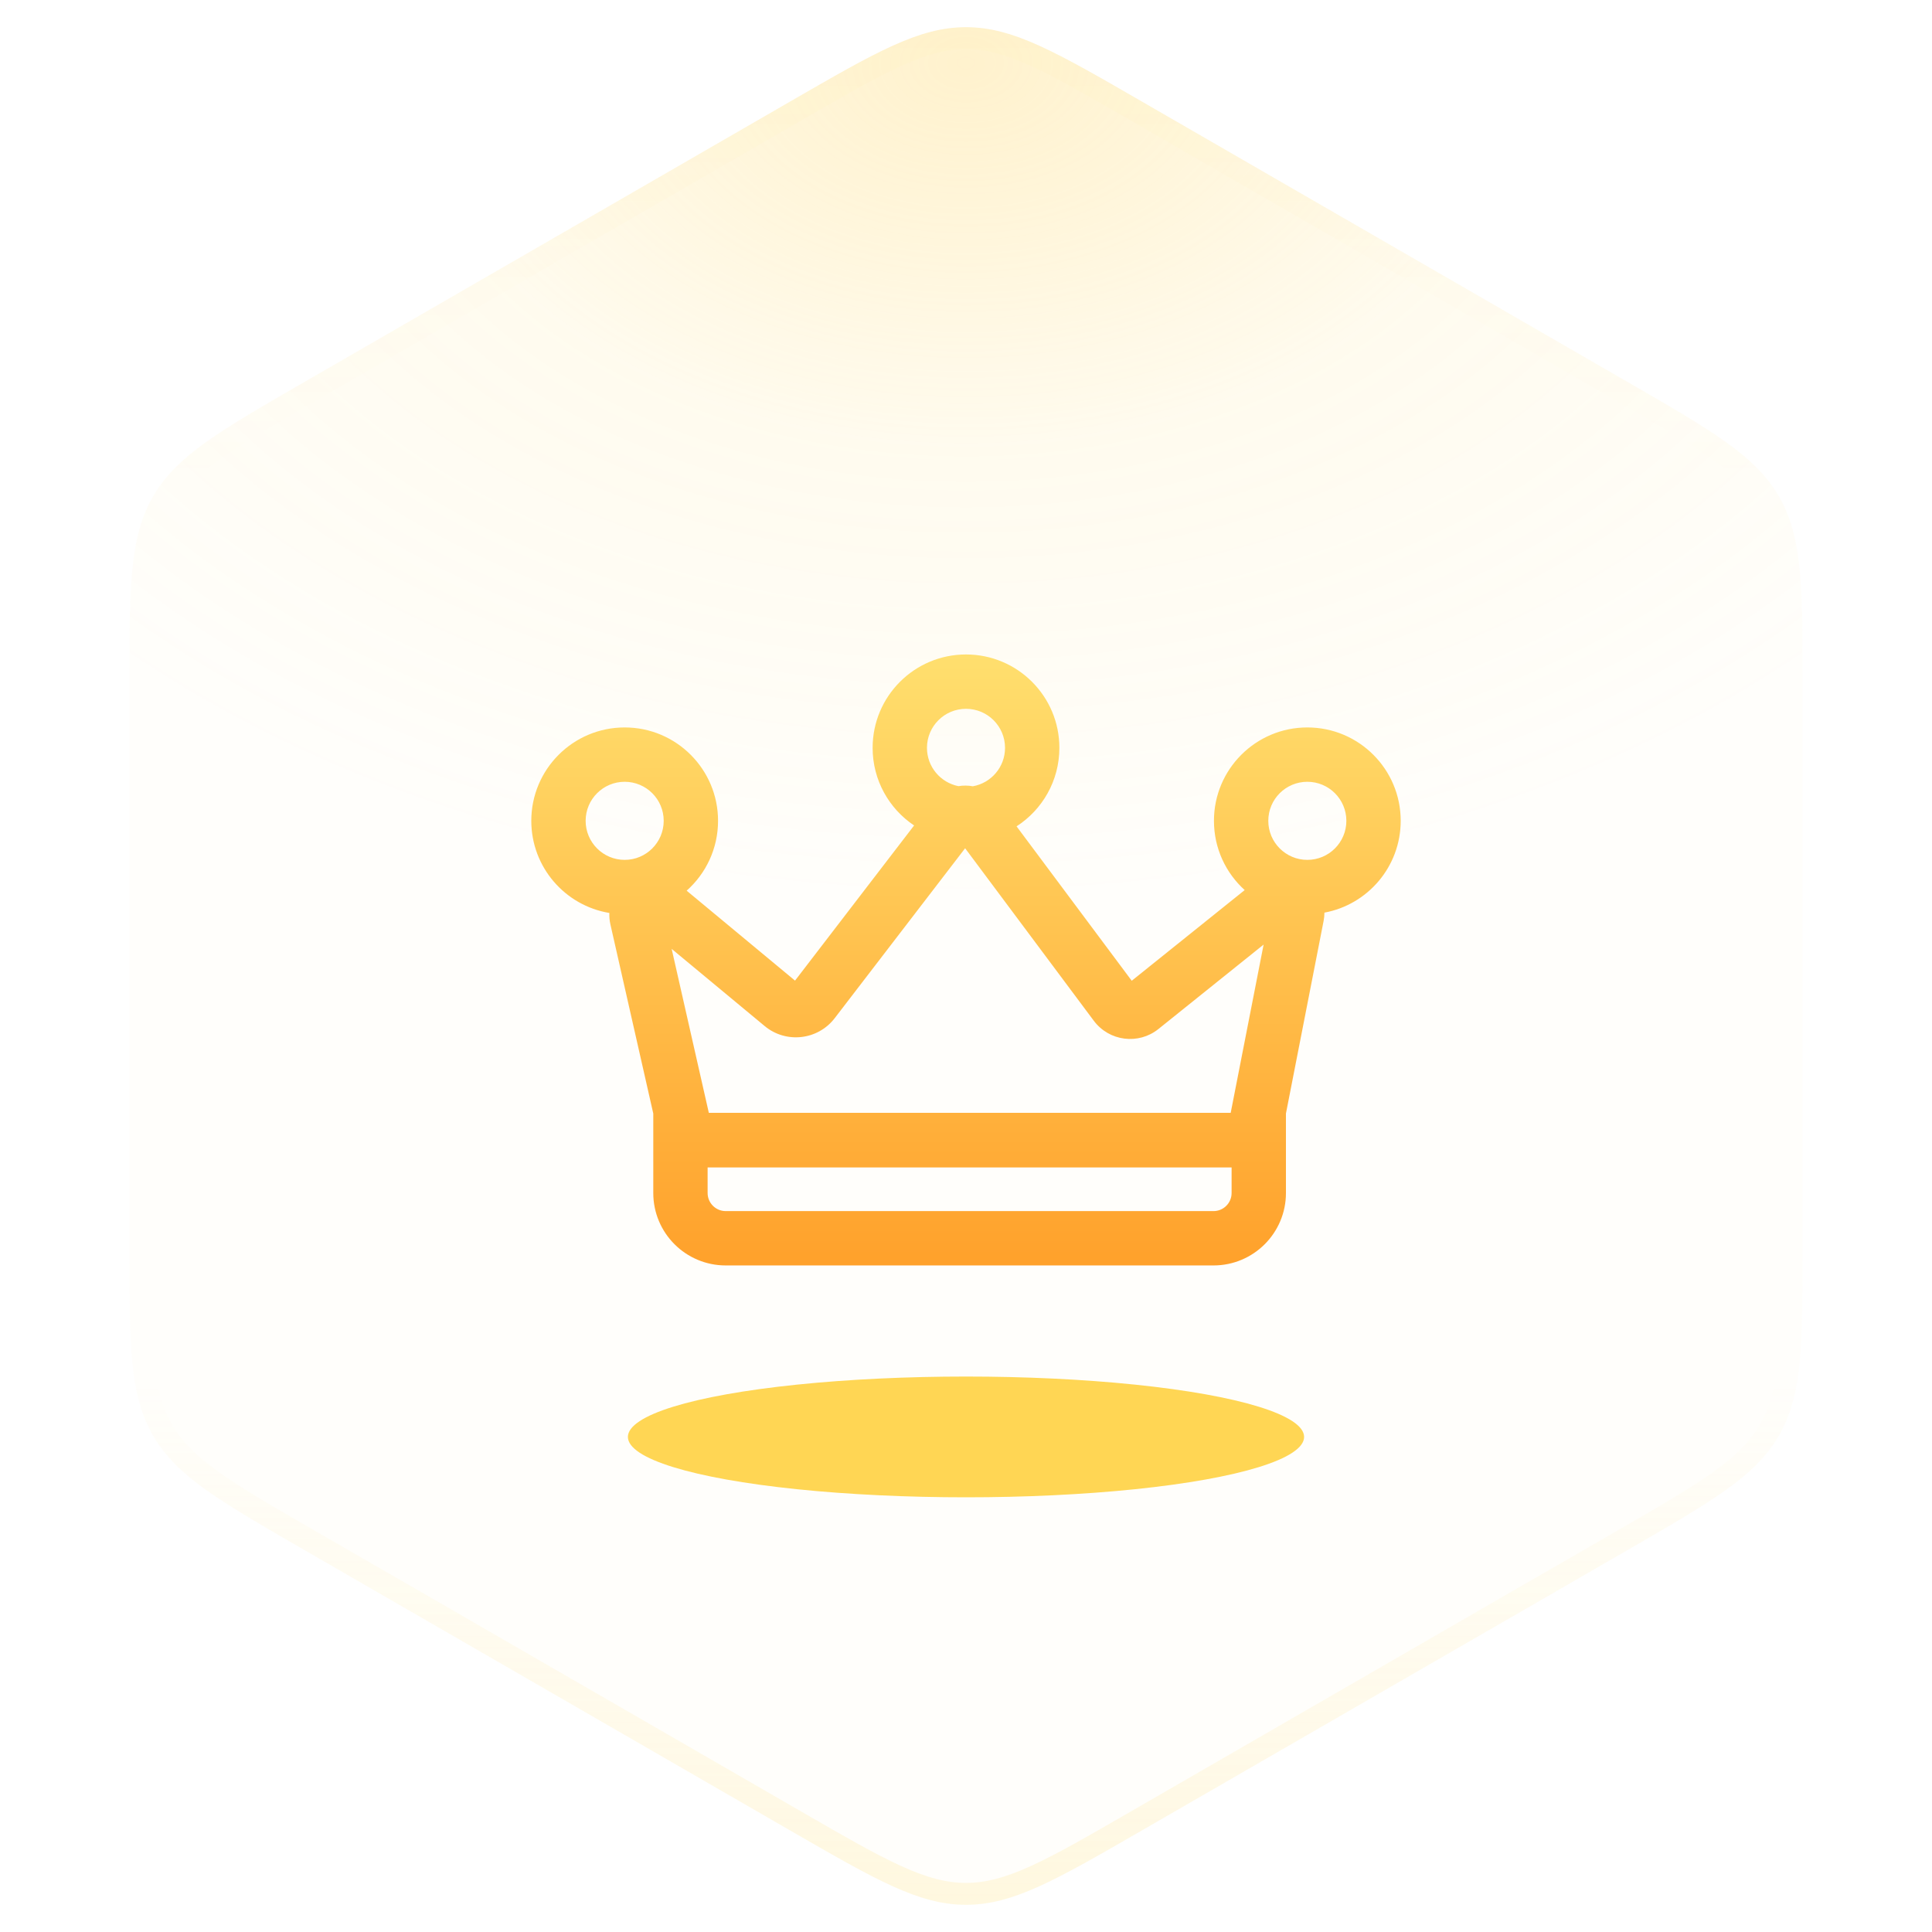
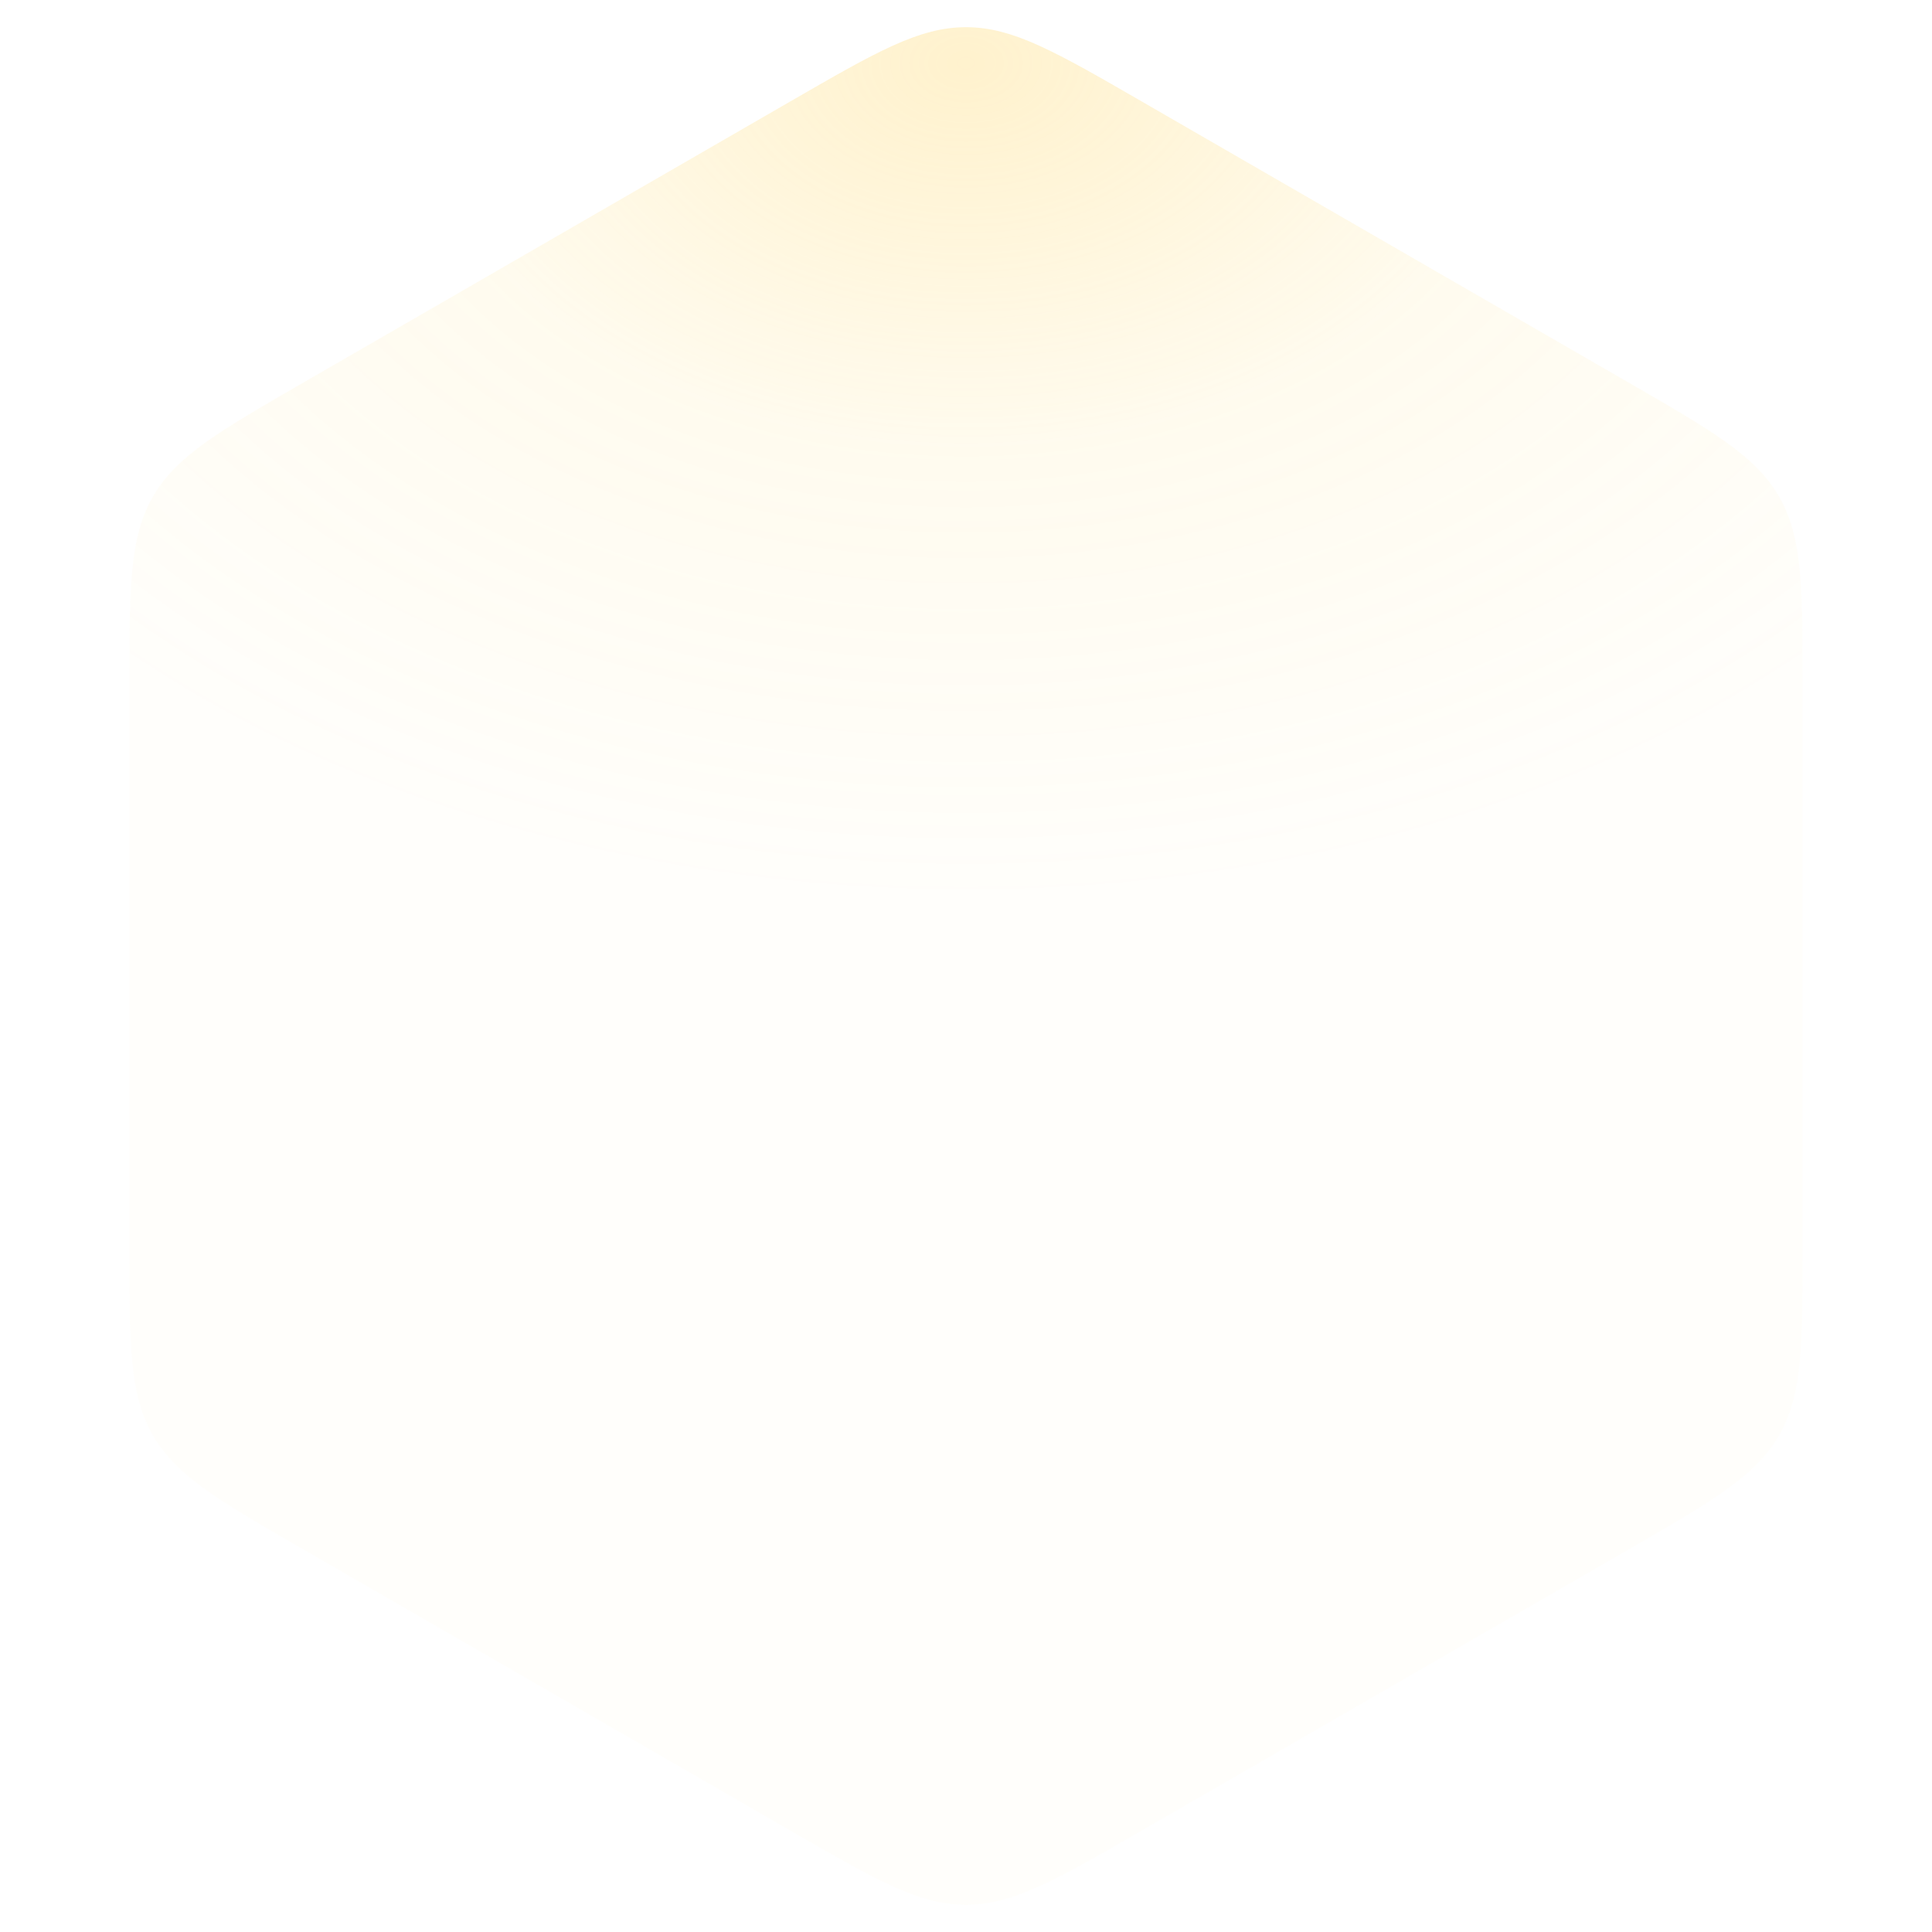
<svg xmlns="http://www.w3.org/2000/svg" width="88" height="88" viewBox="0 0 88 88" fill="none">
-   <ellipse cx="44" cy="65.45" rx="15.4" ry="2.75" fill="#FFD653" />
  <path d="M36 4.619C39.904 2.365 41.856 1.238 44 1.238C46.144 1.238 48.096 2.365 52 4.619L74.105 17.381C78.009 19.635 79.962 20.762 81.033 22.619C82.105 24.475 82.105 26.729 82.105 31.238V56.762C82.105 61.271 82.105 63.525 81.033 65.381C79.962 67.238 78.009 68.365 74.105 70.619L52 83.381C48.096 85.635 46.144 86.762 44 86.762C41.856 86.762 39.904 85.635 36 83.381L13.895 70.619C9.991 68.365 8.038 67.238 6.967 65.381C5.895 63.525 5.895 61.271 5.895 56.762V31.238C5.895 26.729 5.895 24.475 6.967 22.619C8.038 20.762 9.991 19.635 13.895 17.381L36 4.619Z" fill="url(#paint0_radial_23218_4937)" />
  <g filter="url(#filter0_b_23218_4937)">
    <path d="M36 4.619C39.904 2.365 41.856 1.238 44 1.238C46.144 1.238 48.096 2.365 52 4.619L74.105 17.381C78.009 19.635 79.962 20.762 81.033 22.619C82.105 24.475 82.105 26.729 82.105 31.238V56.762C82.105 61.271 82.105 63.525 81.033 65.381C79.962 67.238 78.009 68.365 74.105 70.619L52 83.381C48.096 85.635 46.144 86.762 44 86.762C41.856 86.762 39.904 85.635 36 83.381L13.895 70.619C9.991 68.365 8.038 67.238 6.967 65.381C5.895 63.525 5.895 61.271 5.895 56.762V31.238C5.895 26.729 5.895 24.475 6.967 22.619C8.038 20.762 9.991 19.635 13.895 17.381L36 4.619Z" fill="#FFDE6D" fill-opacity="0.03" />
-     <path d="M36.25 5.052C38.211 3.92 39.65 3.089 40.867 2.538C42.073 1.992 43.024 1.738 44 1.738C44.976 1.738 45.927 1.992 47.133 2.538C48.35 3.089 49.789 3.92 51.75 5.052L73.855 17.814C75.816 18.946 77.255 19.778 78.34 20.555C79.417 21.327 80.112 22.024 80.6 22.869C81.088 23.714 81.344 24.665 81.474 25.983C81.605 27.312 81.605 28.974 81.605 31.238V56.762C81.605 59.026 81.605 60.688 81.474 62.017C81.344 63.335 81.088 64.286 80.6 65.131C80.112 65.976 79.417 66.673 78.34 67.445C77.255 68.222 75.816 69.054 73.855 70.186L51.75 82.948C49.789 84.08 48.35 84.911 47.133 85.462C45.927 86.008 44.976 86.262 44 86.262C43.024 86.262 42.073 86.008 40.867 85.462C39.65 84.911 38.211 84.08 36.25 82.948L14.145 70.186C12.184 69.054 10.745 68.222 9.66 67.445C8.583 66.673 7.888 65.976 7.4 65.131C6.912 64.286 6.656 63.335 6.526 62.017C6.395 60.688 6.395 59.026 6.395 56.762V31.238C6.395 28.974 6.395 27.312 6.526 25.983C6.656 24.665 6.912 23.714 7.4 22.869C7.888 22.024 8.583 21.327 9.66 20.555C10.745 19.778 12.184 18.946 14.145 17.814L36.25 5.052Z" stroke="url(#paint1_linear_23218_4937)" />
  </g>
  <g clip-path="url(#clip0_23218_4937)">
    <path fill-rule="evenodd" clip-rule="evenodd" d="M44.313 35.814C44.096 35.774 43.873 35.772 43.655 35.808C42.838 35.647 42.222 34.927 42.222 34.063C42.222 33.081 43.018 32.285 44 32.285C44.982 32.285 45.778 33.081 45.778 34.063C45.778 34.939 45.146 35.666 44.313 35.814ZM39.747 34.063C39.747 35.537 40.497 36.836 41.636 37.599L36.212 44.666L31.276 40.569C32.153 39.79 32.706 38.653 32.706 37.387C32.706 35.038 30.802 33.134 28.453 33.134C26.104 33.134 24.2 35.038 24.2 37.387C24.2 39.499 25.738 41.251 27.755 41.584C27.748 41.752 27.763 41.928 27.804 42.109L29.756 50.72V53.175V54.339C29.756 56.162 31.233 57.639 33.056 57.639H55.273C57.096 57.639 58.573 56.162 58.573 54.339V53.175V50.719L60.288 41.95C60.313 41.82 60.325 41.693 60.326 41.569C62.303 41.204 63.8 39.47 63.8 37.387C63.8 35.038 61.896 33.134 59.547 33.134C57.198 33.134 55.294 35.038 55.294 37.387C55.294 38.639 55.834 39.764 56.694 40.542L51.549 44.672L46.303 37.639C47.477 36.882 48.253 35.563 48.253 34.063C48.253 31.714 46.349 29.81 44 29.81C41.651 29.81 39.747 31.714 39.747 34.063ZM30.231 37.387C30.231 38.369 29.435 39.166 28.453 39.166C27.471 39.166 26.675 38.369 26.675 37.387C26.675 36.405 27.471 35.609 28.453 35.609C29.435 35.609 30.231 36.405 30.231 37.387ZM43.96 38.637L38.019 46.377C37.249 47.379 35.801 47.542 34.829 46.735L30.593 43.22L32.286 50.688H56.057L57.556 43.024L52.765 46.87C51.855 47.6 50.519 47.43 49.821 46.494L43.96 38.637ZM56.098 53.175H32.231V54.339C32.231 54.795 32.6 55.164 33.056 55.164H55.273C55.729 55.164 56.098 54.795 56.098 54.339V53.175ZM61.325 37.387C61.325 38.369 60.529 39.166 59.547 39.166C58.565 39.166 57.769 38.369 57.769 37.387C57.769 36.405 58.565 35.609 59.547 35.609C60.529 35.609 61.325 36.405 61.325 37.387Z" fill="url(#paint2_linear_23218_4937)" />
  </g>
  <defs>
    <filter id="filter0_b_23218_4937" x="-8.105" y="-12.762" width="104.21" height="113.524" filterUnits="userSpaceOnUse" color-interpolation-filters="sRGB">
      <feFlood flood-opacity="0" result="BackgroundImageFix" />
      <feGaussianBlur in="BackgroundImageFix" stdDeviation="7" />
      <feComposite in2="SourceAlpha" operator="in" result="effect1_backgroundBlur_23218_4937" />
      <feBlend mode="normal" in="SourceGraphic" in2="effect1_backgroundBlur_23218_4937" result="shape" />
    </filter>
    <radialGradient id="paint0_radial_23218_4937" cx="0" cy="0" r="1" gradientUnits="userSpaceOnUse" gradientTransform="translate(44 2.75) rotate(90) scale(59.334 84.102)">
      <stop stop-color="#FFD664" stop-opacity="0.3" />
      <stop offset="0.296" stop-color="#FFD54E" stop-opacity="0.07" />
      <stop offset="0.646" stop-color="#FFD54E" stop-opacity="0" />
      <stop offset="1" stop-color="#FFD54E" stop-opacity="0" />
    </radialGradient>
    <linearGradient id="paint1_linear_23218_4937" x1="44" y1="0" x2="44" y2="88" gradientUnits="userSpaceOnUse">
      <stop stop-color="#FFDE6D" stop-opacity="0.05" />
      <stop offset="0.252" stop-color="#FFDE6D" stop-opacity="0" />
      <stop offset="0.716" stop-color="#FFDE6D" stop-opacity="0" />
      <stop offset="1" stop-color="#FFDE6D" stop-opacity="0.2" />
    </linearGradient>
    <linearGradient id="paint2_linear_23218_4937" x1="44" y1="29.81" x2="44" y2="57.639" gradientUnits="userSpaceOnUse">
      <stop stop-color="#FFDF6E" />
      <stop offset="1" stop-color="#FFA12B" />
    </linearGradient>
    <clipPath id="clip0_23218_4937">
-       <rect width="39.6" height="39.6" fill="white" transform="translate(24.2 23.925)" />
-     </clipPath>
+       </clipPath>
  </defs>
</svg>